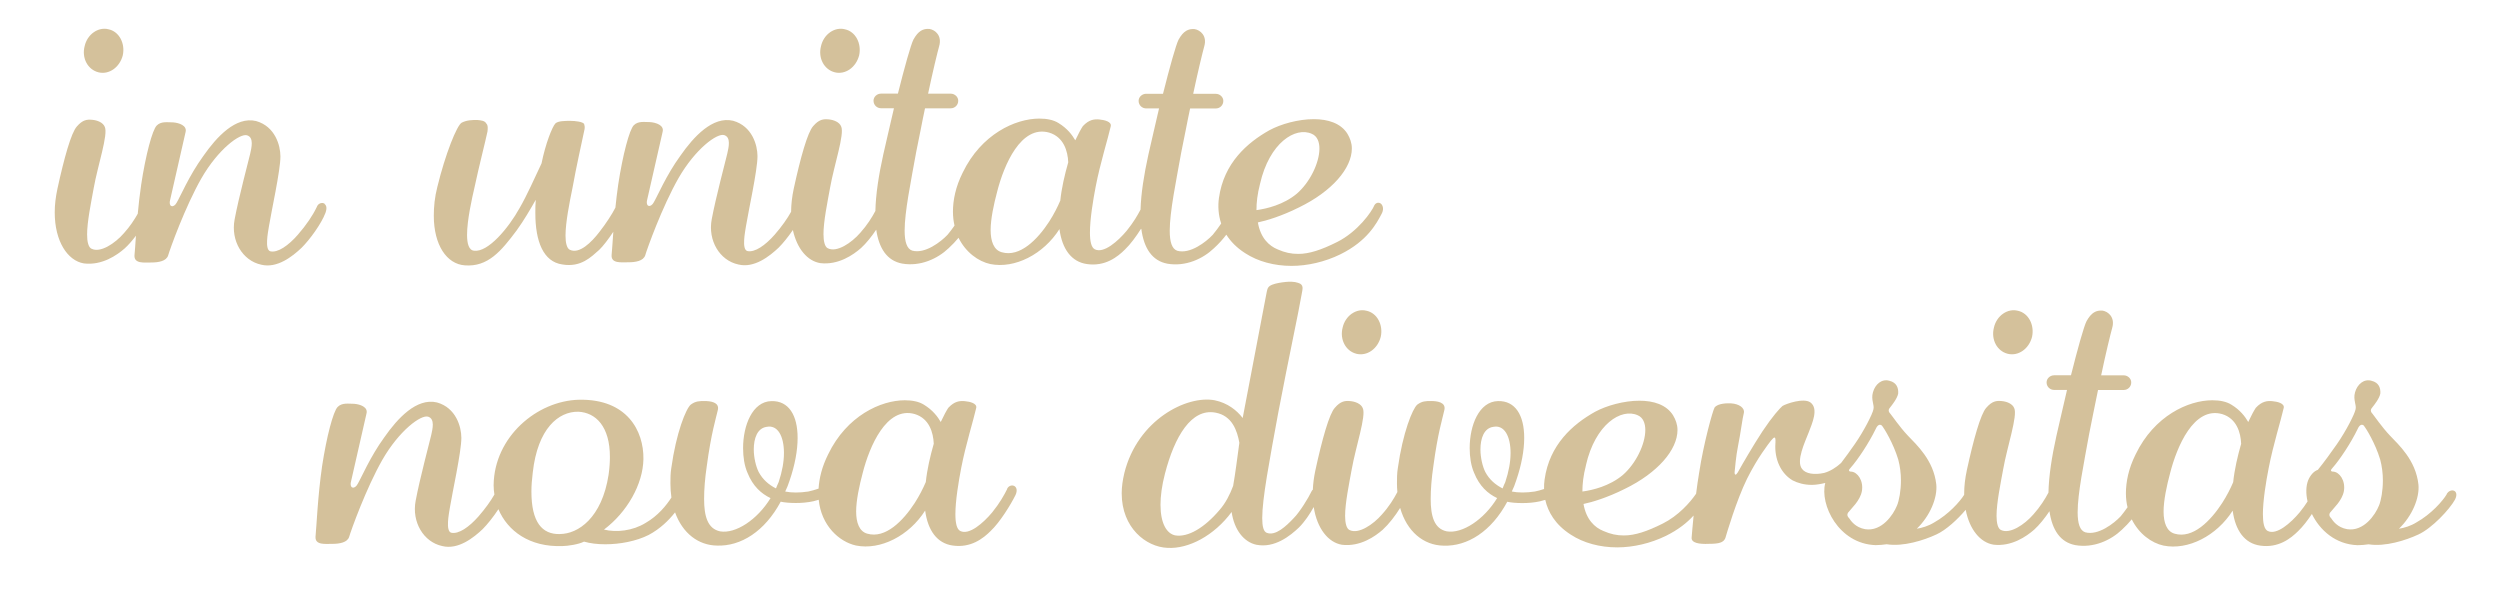
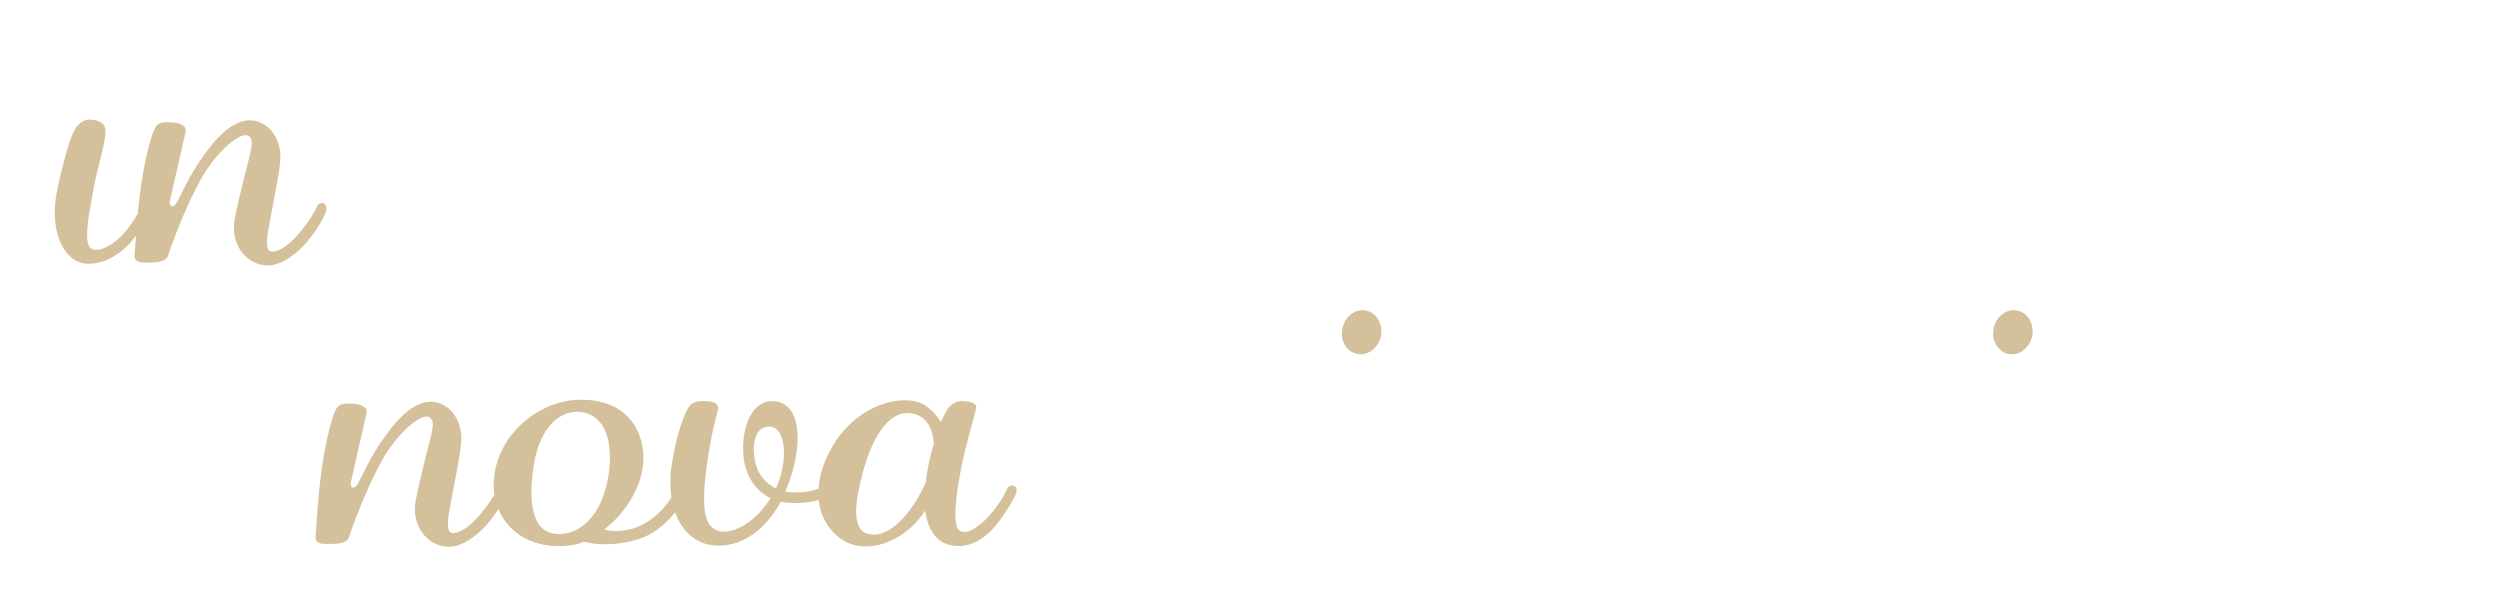
<svg xmlns="http://www.w3.org/2000/svg" id="a" viewBox="0 0 479.62 113.02">
  <g opacity=".49">
-     <path d="M18.87,13.87c2.04,.51,4.08-.94,4.68-3.23,.51-2.29-.68-4.59-2.72-5.02-1.96-.51-4.08,.94-4.59,3.23-.6,2.29,.6,4.51,2.64,5.02Z" fill="#a88032" />
    <path d="M62.31,39.11c-.42-.34-1.27-.17-1.53,.59-.77,1.62-1.96,3.4-3.66,5.36-1.79,2.04-3.83,3.49-5.27,3.15-1.11-.34-.43-3.66-.26-4.76,.43-2.72,2.21-10.71,2.21-13.43,0-2.12-1.02-5.78-4.68-6.8-3.91-.93-7.57,3.06-10.12,6.72-2.72,3.74-4.42,7.82-5.1,8.93-.26,.51-.68,.76-.94,.68-.26,0-.51-.42-.34-1.11,.26-1.19,2.72-11.9,2.98-13.09,.34-1.27-1.28-1.79-2.38-1.87-1.1,0-2.3-.25-3.15,.6-.85,.85-2.13,5.7-2.98,11.31-.28,1.88-.49,3.81-.66,5.61-.63,1.13-1.51,2.47-2.66,3.74-1.7,1.96-4.51,3.83-6.21,2.98-.6-.26-.85-1.36-.85-2.72,0-2.46,.76-6.12,1.27-8.93,.77-4.33,2.81-10.29,2.12-11.73-.34-.85-1.44-1.28-2.46-1.36-.94-.08-1.79,0-2.89,1.28-1.1,1.19-2.46,6.12-3.74,11.99-.34,1.62-.51,3.06-.51,4.51,0,5.53,2.46,9.27,5.61,9.78,3.49,.42,6.38-1.62,7.82-2.89,.72-.65,1.46-1.51,2.15-2.43-.13,1.79-.21,3.17-.28,3.78-.08,1.62,1.79,1.36,3.23,1.36,1.36,0,2.89-.25,3.23-1.36,.34-1.19,3.23-9.27,6.38-14.79,3.23-5.61,7.4-8.67,8.76-8.25,1.36,.42,.85,2.38,.59,3.57-.25,1.1-2.21,8.42-2.98,12.58-.77,4.08,1.53,7.91,5.1,8.67,3.06,.77,6.04-1.62,7.74-3.23,1.62-1.61,3.83-4.67,4.59-6.71,.34-.94,.17-1.45-.17-1.7Z" fill="#a88032" />
-     <path d="M160.14,13.87c2.04,.51,4.08-.94,4.68-3.23,.51-2.29-.68-4.59-2.72-5.02-1.96-.51-4.08,.94-4.59,3.23-.6,2.29,.6,4.51,2.64,5.02Z" fill="#a88032" />
-     <path d="M218.96,43.92c.49,3.69,2.06,6.12,5.01,6.67,3.49,.6,6.8-.93,8.93-2.97,.91-.83,1.7-1.71,2.37-2.6,.79,1.26,1.94,2.48,3.58,3.53,2.47,1.62,5.61,2.46,8.93,2.46,3.06,0,6.38-.76,9.35-2.21,5.19-2.55,6.97-5.95,7.91-7.74,.43-.76,.34-1.45,0-1.87s-1.02-.42-1.36,.17c-.51,1.28-3.23,5.1-7.14,7.06-3.06,1.53-5.36,2.29-7.48,2.29-1.36,0-2.55-.25-3.91-.85-1.7-.68-3.32-2.21-3.83-5.19,1.62-.34,4.51-1.19,7.91-2.89,6.29-3.06,10.12-7.48,10.12-11.31,0-1.02-.34-1.96-.85-2.81-1.28-2.04-3.74-2.8-6.46-2.8-2.98,0-6.29,.93-8.5,2.12-4.25,2.38-8.76,6.29-9.69,13.01-.2,1.43-.15,3.15,.43,4.89-.5,.74-1.06,1.5-1.62,2.17-1.27,1.36-4.34,3.74-6.8,3.06-1.02-.34-1.45-1.7-1.45-3.83,0-3.66,1.19-9.35,2.21-15.05,.6-2.8,1.11-5.7,1.7-8.42h4.93c.77,0,1.44-.6,1.44-1.45,0-.76-.68-1.36-1.44-1.36h-4.34c.94-4.42,1.79-7.91,2.12-9.1,.6-2.04-.77-3.15-1.87-3.32-1.19-.08-2.12,.34-3.06,2.04-.51,1.02-1.7,5.27-2.98,10.37h-3.23c-.77,0-1.45,.6-1.45,1.36,0,.85,.68,1.45,1.45,1.45h2.47c-.68,3.06-1.45,6.12-2.04,8.84-.86,3.9-1.42,7.51-1.51,10.57-.58,1.12-1.38,2.48-2.65,4.05-1.7,2.04-4.42,4.42-6.12,3.57-.68-.34-.94-1.53-.94-3.23,0-2.55,.6-6.21,1.11-8.84,.85-4.42,2.38-9.27,2.89-11.56,.17-.85-1.19-1.19-2.21-1.28-.94-.08-1.96,0-3.15,1.28-.34,.51-.85,1.44-1.45,2.72-.59-1.02-1.53-2.29-3.23-3.32-.94-.59-2.21-.85-3.66-.85-4.59,0-11.14,2.97-14.71,10.37-1.36,2.72-1.87,5.27-1.87,7.48,0,.96,.11,1.85,.3,2.68-.42,.6-.87,1.2-1.32,1.74-1.27,1.36-4.34,3.74-6.8,3.06-1.02-.34-1.45-1.7-1.45-3.83,0-3.66,1.19-9.35,2.21-15.05,.6-2.8,1.11-5.7,1.7-8.42h4.93c.77,0,1.44-.6,1.44-1.45,0-.76-.68-1.36-1.44-1.36h-4.34c.94-4.42,1.79-7.91,2.12-9.1,.6-2.04-.77-3.15-1.87-3.32-1.19-.08-2.12,.34-3.06,2.04-.51,1.02-1.7,5.27-2.98,10.37h-3.23c-.77,0-1.45,.6-1.45,1.36,0,.85,.68,1.45,1.45,1.45h2.47c-.68,3.06-1.45,6.12-2.04,8.84-.89,4.02-1.46,7.73-1.52,10.86-.64,1.21-1.6,2.75-2.9,4.19-1.7,1.96-4.51,3.83-6.21,2.98-.6-.26-.85-1.36-.85-2.72,0-2.46,.76-6.12,1.27-8.93,.77-4.33,2.81-10.29,2.12-11.73-.34-.85-1.44-1.28-2.46-1.36-.94-.08-1.79,0-2.89,1.28-1.1,1.19-2.46,6.12-3.74,11.99-.34,1.6-.5,3.03-.51,4.46-.75,1.35-1.78,2.81-3.14,4.38-1.79,2.04-3.83,3.49-5.27,3.15-1.1-.34-.42-3.66-.25-4.76,.43-2.72,2.21-10.71,2.21-13.43,0-2.12-1.02-5.78-4.68-6.8-3.91-.93-7.57,3.06-10.12,6.72-2.72,3.74-4.42,7.82-5.1,8.93-.26,.51-.68,.76-.94,.68-.26,0-.51-.42-.34-1.11,.26-1.19,2.72-11.9,2.98-13.09,.34-1.27-1.28-1.79-2.38-1.87-1.1,0-2.3-.25-3.15,.6-.85,.85-2.12,5.7-2.98,11.31-.22,1.5-.4,3.03-.55,4.5-.61,1.19-1.77,3.01-3.02,4.6-1.61,2.12-3.91,4.33-5.7,3.49-.6-.25-.85-1.36-.85-2.72,0-2.55,.77-6.38,1.36-9.27,.68-3.83,1.79-8.76,2.29-11.14,.08-.42,0-.76-.08-1.02-.25-.42-1.7-.59-2.64-.59-1.02,0-2.38,0-2.89,.51-.6,.68-1.87,3.83-2.64,7.65-1.27,2.72-2.89,6.29-4.17,8.5-2.21,4-6.12,8.59-8.76,8.25-1.02-.08-1.36-1.36-1.36-3.06,0-2.8,.94-6.97,1.45-9.18,.77-3.66,2.04-8.59,2.47-10.63,.08-.68,.08-1.19-.17-1.45-.34-.68-1.11-.68-1.79-.76-.94,0-1.96,0-2.98,.51-.94,.51-3.15,6.04-4.68,12.33-.51,1.96-.68,3.83-.68,5.53,0,5.61,2.47,9.27,5.95,9.52,4.42,.34,6.97-2.72,9.95-6.71,1.36-1.87,2.64-4.08,3.66-5.87-.08,.94-.08,1.7-.08,2.55,0,5.44,1.53,9.35,5.19,9.86,3.57,.6,5.53-1.45,7.06-2.8,.76-.72,1.78-2.07,2.71-3.47-.16,2.14-.25,3.8-.33,4.49-.08,1.62,1.79,1.36,3.23,1.36,1.36,0,2.89-.25,3.23-1.36,.34-1.19,3.23-9.27,6.38-14.79,3.23-5.61,7.4-8.67,8.76-8.25,1.36,.42,.85,2.38,.59,3.57-.25,1.1-2.21,8.42-2.98,12.58-.77,4.08,1.53,7.91,5.1,8.67,3.06,.77,6.04-1.62,7.74-3.23,.85-.85,1.85-2.09,2.73-3.38,.79,3.61,2.81,5.96,5.25,6.35,3.49,.42,6.38-1.62,7.82-2.89,1-.91,2.04-2.21,2.92-3.53,.52,3.6,2.08,5.97,4.98,6.51,3.49,.6,6.8-.93,8.93-2.97,.7-.64,1.32-1.31,1.88-1.98,1.37,2.78,3.79,4.54,6.1,5.04,4.68,.94,10.2-1.87,13.26-6.71,.51,3.83,2.3,6.29,5.27,6.71,3.49,.51,5.87-1.36,7.31-2.8,1.03-.98,2.13-2.48,3.06-3.95Zm22.77-8.63c1.79-7.91,6.8-11.05,9.95-9.61,1.02,.43,1.45,1.53,1.45,2.81,0,2.72-1.79,6.46-4.34,8.67-2.55,2.12-5.78,2.89-7.74,3.15,0-1.45,.17-3.06,.68-5.02Zm-38.33,3.23c-.51,1.19-1.19,2.55-2.12,4-2.21,3.4-5.61,6.89-9.1,5.87-1.53-.42-2.13-2.12-2.13-4.25s.6-4.93,1.28-7.48c1.27-4.93,4.51-12.75,9.95-11.22,2.81,.85,3.57,3.57,3.66,5.7-.68,2.38-1.28,4.93-1.53,7.4Z" fill="#a88032" />
    <path d="M193.24,93.79c-.59,1.19-1.44,2.72-2.89,4.51-1.7,2.04-4.42,4.42-6.12,3.57-.68-.34-.94-1.53-.94-3.23,0-2.55,.6-6.21,1.11-8.84,.85-4.42,2.38-9.27,2.89-11.56,.17-.85-1.19-1.19-2.21-1.28-.94-.08-1.96,0-3.15,1.28-.34,.51-.85,1.44-1.45,2.72-.59-1.02-1.53-2.29-3.23-3.32-.94-.59-2.21-.85-3.66-.85-4.59,0-11.14,2.97-14.71,10.37-1.18,2.36-1.72,4.59-1.84,6.58-.65,.23-1.33,.42-1.98,.56-1.62,.25-3.23,.25-4.42,0,.34-.68,.6-1.36,.85-2.13,1.02-2.97,1.53-5.78,1.53-8.16,0-4.34-1.7-7.14-5.02-7.06-3.66,.08-5.44,4.68-5.44,9.01,0,1.7,.25,3.4,.85,4.76,1.02,2.55,2.64,4,4.42,4.84-2.55,4.17-6.72,6.89-9.69,6.38-2.38-.51-3.06-2.89-3.06-6.21,0-1.87,.17-4,.51-6.29,.85-6.38,1.79-9.27,2.13-10.8,.34-1.53-1.53-1.7-2.55-1.7s-1.7,0-2.64,.68c-.94,.77-2.81,5.44-3.74,12.16-.17,1.02-.17,2.04-.17,2.98s.07,1.84,.19,2.69c-.98,1.52-2.57,3.5-4.95,4.87-2.47,1.53-5.61,1.87-7.99,1.28,4.42-3.32,7.48-8.67,7.57-13.52,.08-5.44-3.15-11.56-12.33-11.39-8.08,.17-16.32,7.14-16.41,16.41,0,.6,.06,1.19,.15,1.78-.74,1.29-1.74,2.68-3.03,4.17-1.79,2.04-3.83,3.49-5.27,3.15-1.1-.34-.42-3.66-.25-4.76,.43-2.72,2.21-10.71,2.21-13.43,0-2.12-1.02-5.78-4.68-6.8-3.91-.93-7.57,3.06-10.12,6.72-2.72,3.74-4.42,7.82-5.1,8.93-.26,.51-.68,.76-.94,.68-.26,0-.51-.42-.34-1.11,.26-1.19,2.72-11.9,2.98-13.09,.34-1.27-1.28-1.79-2.38-1.87-1.1,0-2.3-.25-3.15,.6-.85,.85-2.12,5.7-2.98,11.31-.85,5.78-1.1,12.07-1.27,13.6-.08,1.62,1.79,1.36,3.23,1.36,1.36,0,2.89-.25,3.23-1.36,.34-1.19,3.23-9.27,6.38-14.79,3.23-5.61,7.4-8.67,8.76-8.25,1.36,.42,.85,2.38,.59,3.57-.25,1.1-2.21,8.42-2.98,12.58-.77,4.08,1.53,7.91,5.1,8.67,3.06,.77,6.04-1.62,7.74-3.23,.95-.95,2.1-2.4,3.04-3.84,1.75,4.15,5.96,7.33,12.34,7.07,.94,0,3.15-.34,4.08-.85,1.19,.34,2.55,.51,4.08,.51,2.81,0,5.95-.59,8.33-1.79,2.17-1.16,3.83-2.77,5.06-4.33,1.43,3.98,4.44,6.31,8.03,6.37,4.59,.17,9.18-2.72,12.24-8.42,.77,.17,1.79,.25,2.89,.25s2.21-.08,3.4-.34c.34-.08,.67-.18,1-.28,.5,4.97,3.93,8.07,7.16,8.78,4.68,.94,10.2-1.87,13.26-6.71,.51,3.83,2.3,6.29,5.27,6.71,3.49,.51,5.87-1.36,7.31-2.8,1.79-1.7,3.83-5.02,4.76-6.89,.85-1.87-1.02-2.38-1.62-1.19Zm-85.85,8.67c-3.4,.08-5.44-2.29-5.44-8.16,0-1.11,.09-2.3,.26-3.66,.94-8.42,4.93-11.73,8.76-11.65,3.32,.17,6.04,2.81,6.04,8.67,0,1.02-.08,2.21-.25,3.4-1.28,8.33-5.87,11.39-9.35,11.39Zm41.99-9.95c-.17,.34-.34,.76-.51,1.19-1.36-.68-2.55-1.7-3.32-3.15-.51-1.02-.94-2.72-.94-4.33,0-2.12,.68-4.08,2.47-4.33,2.12-.43,3.32,1.79,3.32,5.01,0,1.7-.34,3.57-1.02,5.61Zm28.22,0c-.51,1.19-1.19,2.55-2.12,4-2.21,3.4-5.61,6.89-9.1,5.87-1.53-.42-2.13-2.12-2.13-4.25s.6-4.93,1.28-7.48c1.27-4.93,4.51-12.75,9.95-11.22,2.81,.85,3.57,3.57,3.66,5.7-.68,2.38-1.28,4.93-1.53,7.4Z" fill="#a88032" />
    <path d="M257.58,62.85c-.59,2.29,.6,4.51,2.64,5.02s4.08-.94,4.67-3.23c.51-2.29-.68-4.59-2.72-5.02-1.96-.51-4.08,.94-4.59,3.23Z" fill="#a88032" />
    <path d="M385.17,67.87c2.04,.51,4.08-.94,4.67-3.23,.51-2.29-.68-4.59-2.72-5.02-1.96-.51-4.08,.94-4.59,3.23-.59,2.29,.6,4.51,2.64,5.02Z" fill="#a88032" />
-     <path d="M469.41,94.81c-.76,1.28-2.98,3.83-5.87,5.44-1.1,.68-2.29,1.02-3.31,1.19,2.55-2.46,4-5.95,3.74-8.5-.51-4.68-3.83-7.65-5.44-9.35s-2.98-3.74-3.4-4.25c-.42-.42-.34-.85,0-1.19,.34-.43,1.36-1.7,1.53-2.64,.08-1.02-.25-2.12-1.7-2.46-1.45-.42-2.72,.68-3.15,2.21-.42,1.45,.34,2.46,.09,3.32-.17,.85-1.79,4.08-3.57,6.63-1.19,1.7-2.47,3.48-3.66,4.93-.76,.25-1.45,1.02-1.87,2.04-.42,1.11-.44,2.53-.1,4.02-.42,.66-.91,1.35-1.52,2.1-1.7,2.04-4.42,4.42-6.12,3.57-.68-.34-.93-1.53-.93-3.23,0-2.55,.59-6.21,1.11-8.84,.85-4.42,2.38-9.27,2.89-11.56,.17-.85-1.19-1.19-2.21-1.28-.94-.08-1.96,0-3.15,1.28-.34,.51-.85,1.44-1.45,2.72-.59-1.02-1.53-2.29-3.23-3.32-.94-.59-2.21-.85-3.66-.85-4.59,0-11.14,2.97-14.71,10.37-1.36,2.72-1.87,5.27-1.87,7.48,0,.96,.11,1.85,.31,2.68-.42,.6-.87,1.2-1.32,1.74-1.28,1.36-4.34,3.74-6.8,3.06-1.02-.34-1.45-1.7-1.45-3.83,0-3.66,1.19-9.35,2.21-15.05,.59-2.8,1.11-5.7,1.7-8.42h4.93c.76,0,1.44-.6,1.44-1.45,0-.76-.68-1.36-1.44-1.36h-4.33c.93-4.42,1.79-7.91,2.12-9.1,.59-2.04-.77-3.15-1.87-3.32-1.19-.08-2.12,.34-3.06,2.04-.51,1.02-1.7,5.27-2.98,10.37h-3.23c-.76,0-1.45,.6-1.45,1.36,0,.85,.68,1.45,1.45,1.45h2.47c-.68,3.06-1.45,6.12-2.04,8.84-.89,4.02-1.46,7.73-1.52,10.86-.64,1.21-1.6,2.75-2.9,4.19-1.7,1.96-4.51,3.83-6.21,2.98-.6-.26-.85-1.36-.85-2.72,0-2.46,.76-6.12,1.27-8.93,.77-4.33,2.81-10.29,2.12-11.73-.34-.85-1.44-1.28-2.46-1.36-.93-.08-1.79,0-2.89,1.28-1.1,1.19-2.46,6.12-3.74,11.99-.34,1.62-.51,3.06-.51,4.51,0,.07,0,.14,0,.21-.82,1.31-2.98,3.75-5.78,5.32-1.11,.68-2.29,1.02-3.31,1.19,2.55-2.46,3.99-5.95,3.74-8.5-.51-4.68-3.83-7.65-5.44-9.35s-2.97-3.74-3.4-4.25c-.42-.42-.34-.85,0-1.19,.34-.43,1.36-1.7,1.53-2.64,.08-1.02-.26-2.12-1.7-2.46-1.45-.42-2.72,.68-3.14,2.21-.43,1.45,.34,2.46,.08,3.32-.17,.85-1.79,4.08-3.57,6.63-.85,1.22-1.75,2.47-2.63,3.62-.92,.85-2.1,1.59-3.24,1.9-1.87,.42-3.57,.17-4.25-.77-1.19-1.53,.59-5.19,1.27-6.97,.68-1.79,1.96-4.59,.34-5.78-1.28-.93-4.67,.25-5.36,.68-.51,.43-1.96,2.04-3.83,4.85-1.79,2.72-4,6.55-4.51,7.48-.17,.34-.34,.6-.51,.77s-.34,.08-.34-.34c.08-.68,.25-3.06,.68-5.18,.43-2.04,.85-5.36,1.11-6.29,.17-.93-.94-1.7-2.46-1.79-1.62-.08-2.72,.25-3.15,.77-.34,.51-2.12,6.88-2.97,12.5-.22,1.3-.42,2.69-.59,4.06-1.16,1.71-3.43,4.24-6.38,5.72-3.06,1.53-5.36,2.29-7.48,2.29-1.36,0-2.55-.25-3.91-.85-1.7-.68-3.32-2.21-3.83-5.19,1.62-.34,4.51-1.19,7.91-2.89,6.29-3.06,10.12-7.48,10.12-11.31,0-1.02-.34-1.96-.85-2.81-1.28-2.04-3.74-2.8-6.46-2.8-2.97,0-6.29,.93-8.5,2.12-4.25,2.38-8.76,6.29-9.69,13.01-.08,.56-.12,1.17-.1,1.81-.59,.2-1.18,.36-1.77,.48-1.62,.25-3.23,.25-4.42,0,.34-.68,.6-1.36,.85-2.13,1.02-2.97,1.53-5.78,1.53-8.16,0-4.34-1.7-7.14-5.02-7.06-3.66,.08-5.44,4.68-5.44,9.01,0,1.7,.25,3.4,.85,4.76,1.02,2.55,2.64,4,4.42,4.84-2.55,4.17-6.72,6.89-9.69,6.38-2.38-.51-3.06-2.89-3.06-6.21,0-1.87,.17-4,.51-6.29,.85-6.38,1.79-9.27,2.12-10.8s-1.53-1.7-2.55-1.7-1.7,0-2.64,.68c-.93,.77-2.8,5.44-3.74,12.16-.17,1.02-.17,2.04-.17,2.98,0,.56,.03,1.11,.08,1.64-.64,1.23-1.62,2.83-2.97,4.31-1.7,1.96-4.5,3.83-6.21,2.98-.59-.26-.85-1.36-.85-2.72,0-2.46,.76-6.12,1.27-8.93,.77-4.33,2.81-10.29,2.12-11.73-.34-.85-1.44-1.28-2.46-1.36-.93-.08-1.79,0-2.89,1.28-1.1,1.19-2.46,6.12-3.74,11.99-.28,1.33-.44,2.54-.49,3.73-.11,.09-.21,.2-.27,.36-.51,1.1-2.21,3.91-3.4,5.1-1.45,1.53-3.49,3.49-5.19,2.81-.59-.25-.85-1.19-.85-2.81,0-3.74,1.36-10.88,3.06-20.15,2.04-10.71,3.91-19.3,4.5-22.78,.17-1.02,.51-1.87-.68-2.21-.68-.25-1.7-.25-2.38-.17-.85,.08-1.87,.25-2.55,.51-.85,.34-.94,.68-1.11,1.53-1.44,7.65-3.48,18.28-4.59,24.06-1.1-1.45-2.89-2.89-5.36-3.4-5.36-1.02-14.79,3.74-17.34,13.94-.34,1.44-.51,2.72-.51,3.91,0,6.63,4.68,10.29,8.76,10.46,4.08,.26,9.01-2.38,12.33-6.88,.51,3.49,2.38,5.78,4.76,6.29,3.49,.68,6.46-1.7,8.16-3.32,1.09-1.09,2.08-2.57,2.83-3.92,.63,4.11,2.78,6.81,5.42,7.24,3.49,.42,6.38-1.62,7.82-2.89,1.16-1.06,2.39-2.64,3.34-4.18,1.29,4.52,4.47,7.17,8.31,7.24,4.59,.17,9.18-2.72,12.24-8.42,.76,.17,1.79,.25,2.89,.25s2.21-.08,3.4-.34c.34-.08,.67-.18,1-.28,.52,2.31,1.9,4.75,4.87,6.66,2.46,1.62,5.61,2.46,8.93,2.46,3.06,0,6.38-.76,9.35-2.21,2.43-1.2,4.11-2.58,5.31-3.9-.21,2.12-.34,3.76-.38,4.24-.08,1.02,1.45,1.28,3.32,1.19,1.96,0,2.81-.25,3.15-1.11,.25-.85,2.12-7.23,4.17-11.39,2.04-4.08,4.08-6.63,4.59-7.31,.59-.68,.93-1.02,.85,.42-.25,3.23,1.11,5.95,3.32,7.23,1.02,.51,2.21,.85,3.66,.85,.79,0,1.65-.15,2.58-.37-1.1,4.13,2.54,11.69,9.66,11.93,.77,0,1.45-.08,2.12-.17,3.15,.51,7.14-.76,9.52-1.87,1.87-.84,4.12-2.93,5.64-4.74,.73,3.8,2.81,6.28,5.33,6.69,3.48,.42,6.38-1.62,7.82-2.89,1-.91,2.04-2.21,2.92-3.53,.52,3.6,2.08,5.97,4.98,6.51,3.49,.6,6.8-.93,8.93-2.97,.7-.64,1.32-1.31,1.88-1.98,1.37,2.78,3.79,4.54,6.1,5.04,4.68,.94,10.2-1.87,13.26-6.71,.51,3.83,2.3,6.29,5.27,6.71,3.48,.51,5.87-1.36,7.31-2.8,.87-.83,1.79-2.03,2.62-3.27,1.5,3.08,4.51,5.84,8.76,5.99,.77,0,1.45-.08,2.12-.17,3.15,.51,7.14-.76,9.52-1.87,2.63-1.19,6.04-4.85,7.06-6.72,.93-1.87-.93-2.29-1.62-1.02Zm-232.82-1.62c-.6,1.62-1.45,3.32-2.64,4.67-2.89,3.4-6.04,5.27-8.5,4.85-1.62-.34-2.81-2.29-2.81-5.87,0-1.62,.25-3.66,.85-5.95,1.87-7.23,5.1-12.58,9.69-11.73,3.23,.59,4.17,3.49,4.59,5.78-.42,2.98-.76,5.87-1.19,8.25Zm52.19-.68c-.17,.34-.34,.76-.51,1.19-1.36-.68-2.55-1.7-3.32-3.15-.51-1.02-.93-2.72-.93-4.33,0-2.12,.68-4.08,2.46-4.33,2.12-.43,3.32,1.79,3.32,5.01,0,1.7-.34,3.57-1.02,5.61Zm15.47-3.23c1.79-7.91,6.8-11.05,9.95-9.61,1.02,.43,1.45,1.53,1.45,2.81,0,2.72-1.79,6.46-4.34,8.67-2.55,2.12-5.78,2.89-7.73,3.15,0-1.45,.17-3.06,.68-5.02Zm59.67,7.74c-.68,1.7-2.89,5.02-6.12,4.5-1.87-.34-2.72-1.61-3.06-2.12-.43-.42-.43-.85,0-1.27,.34-.51,2.12-2.04,2.46-3.91,.34-2.04-.85-3.66-2.04-3.74-.59,0-.51-.34-.17-.68,1.45-1.62,3.57-4.85,4.85-7.48,.34-.77,.77-1.02,1.19-.68,.43,.51,2.21,3.4,3.15,6.54,.34,1.28,.51,2.64,.51,4,0,1.96-.34,3.83-.77,4.85Zm64.51-4.5c-.51,1.19-1.19,2.55-2.12,4-2.21,3.4-5.61,6.89-9.1,5.87-1.53-.42-2.13-2.12-2.13-4.25s.59-4.93,1.28-7.48c1.27-4.93,4.5-12.75,9.95-11.22,2.8,.85,3.57,3.57,3.65,5.7-.68,2.38-1.28,4.93-1.53,7.4Zm27.96,4.5c-.68,1.7-2.89,5.02-6.12,4.5-1.87-.34-2.72-1.61-3.06-2.12-.43-.42-.43-.85,0-1.27,.34-.51,2.12-2.04,2.46-3.91,.34-2.04-.85-3.66-2.04-3.74-.59,0-.51-.34-.17-.68,1.44-1.62,3.57-4.85,4.84-7.48,.34-.77,.77-1.02,1.19-.68,.42,.51,2.21,3.4,3.15,6.54,.34,1.28,.51,2.64,.51,4,0,1.96-.34,3.83-.76,4.85Z" fill="#a88032" />
  </g>
</svg>